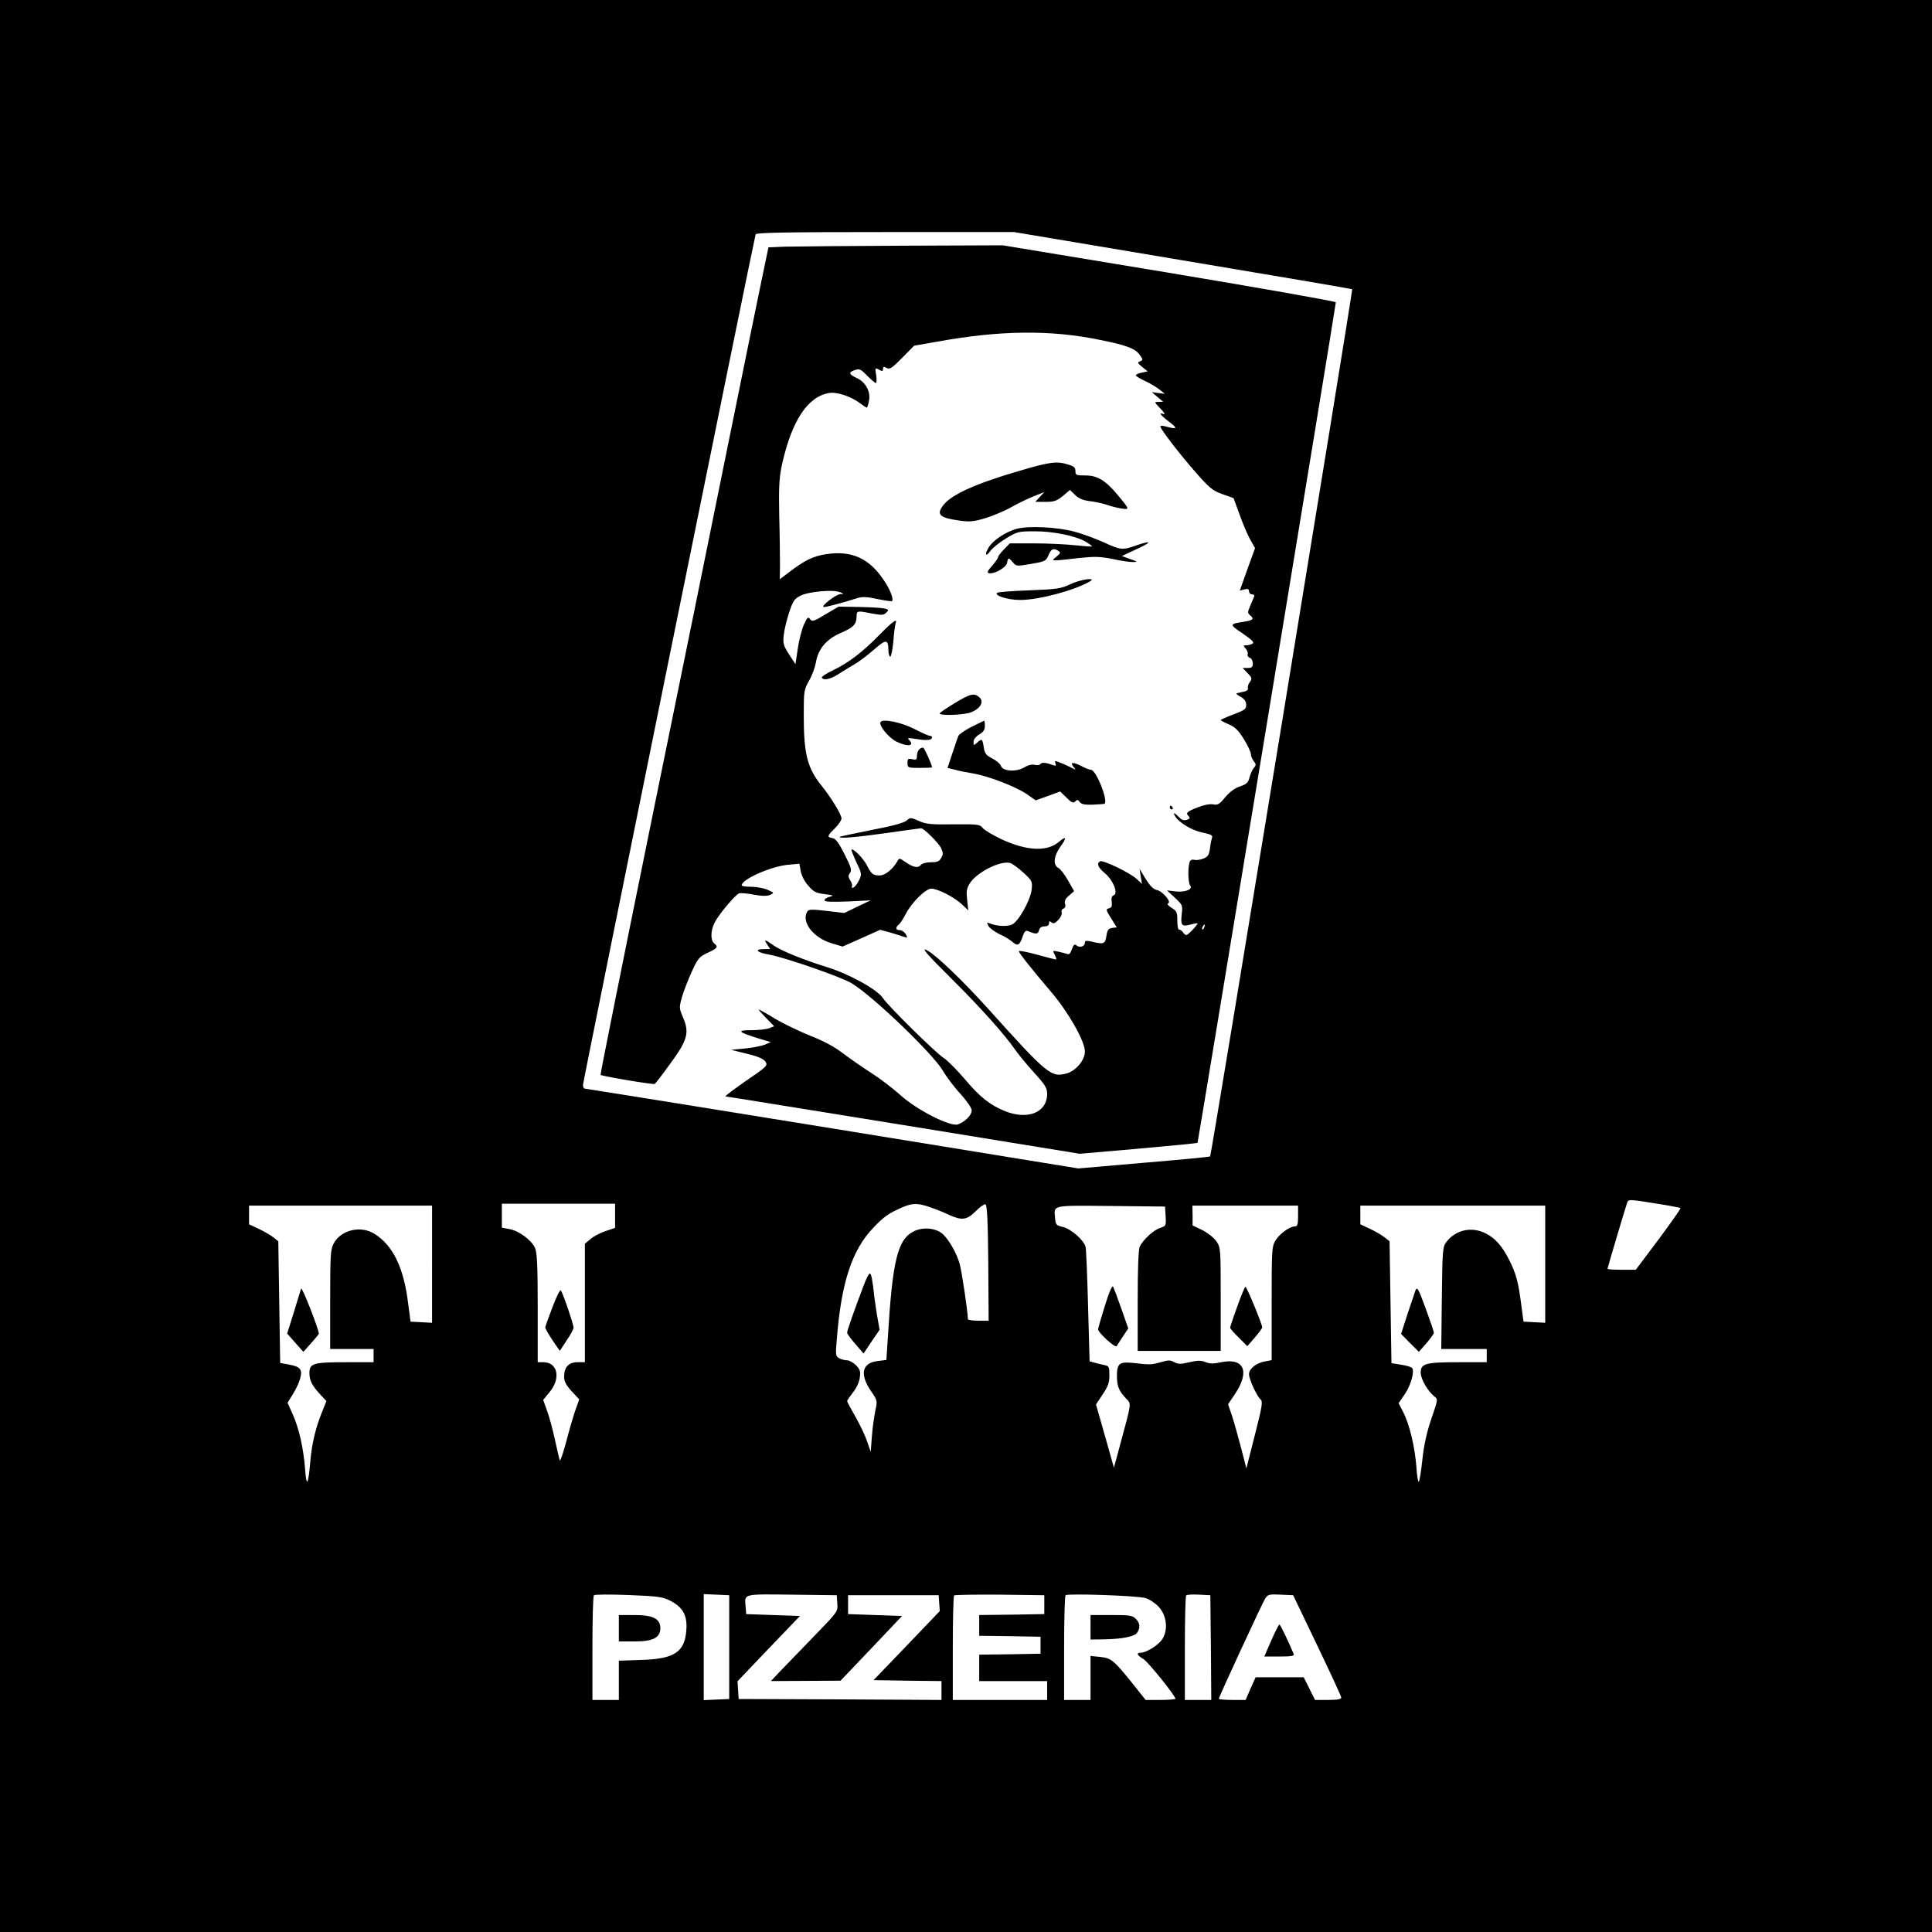
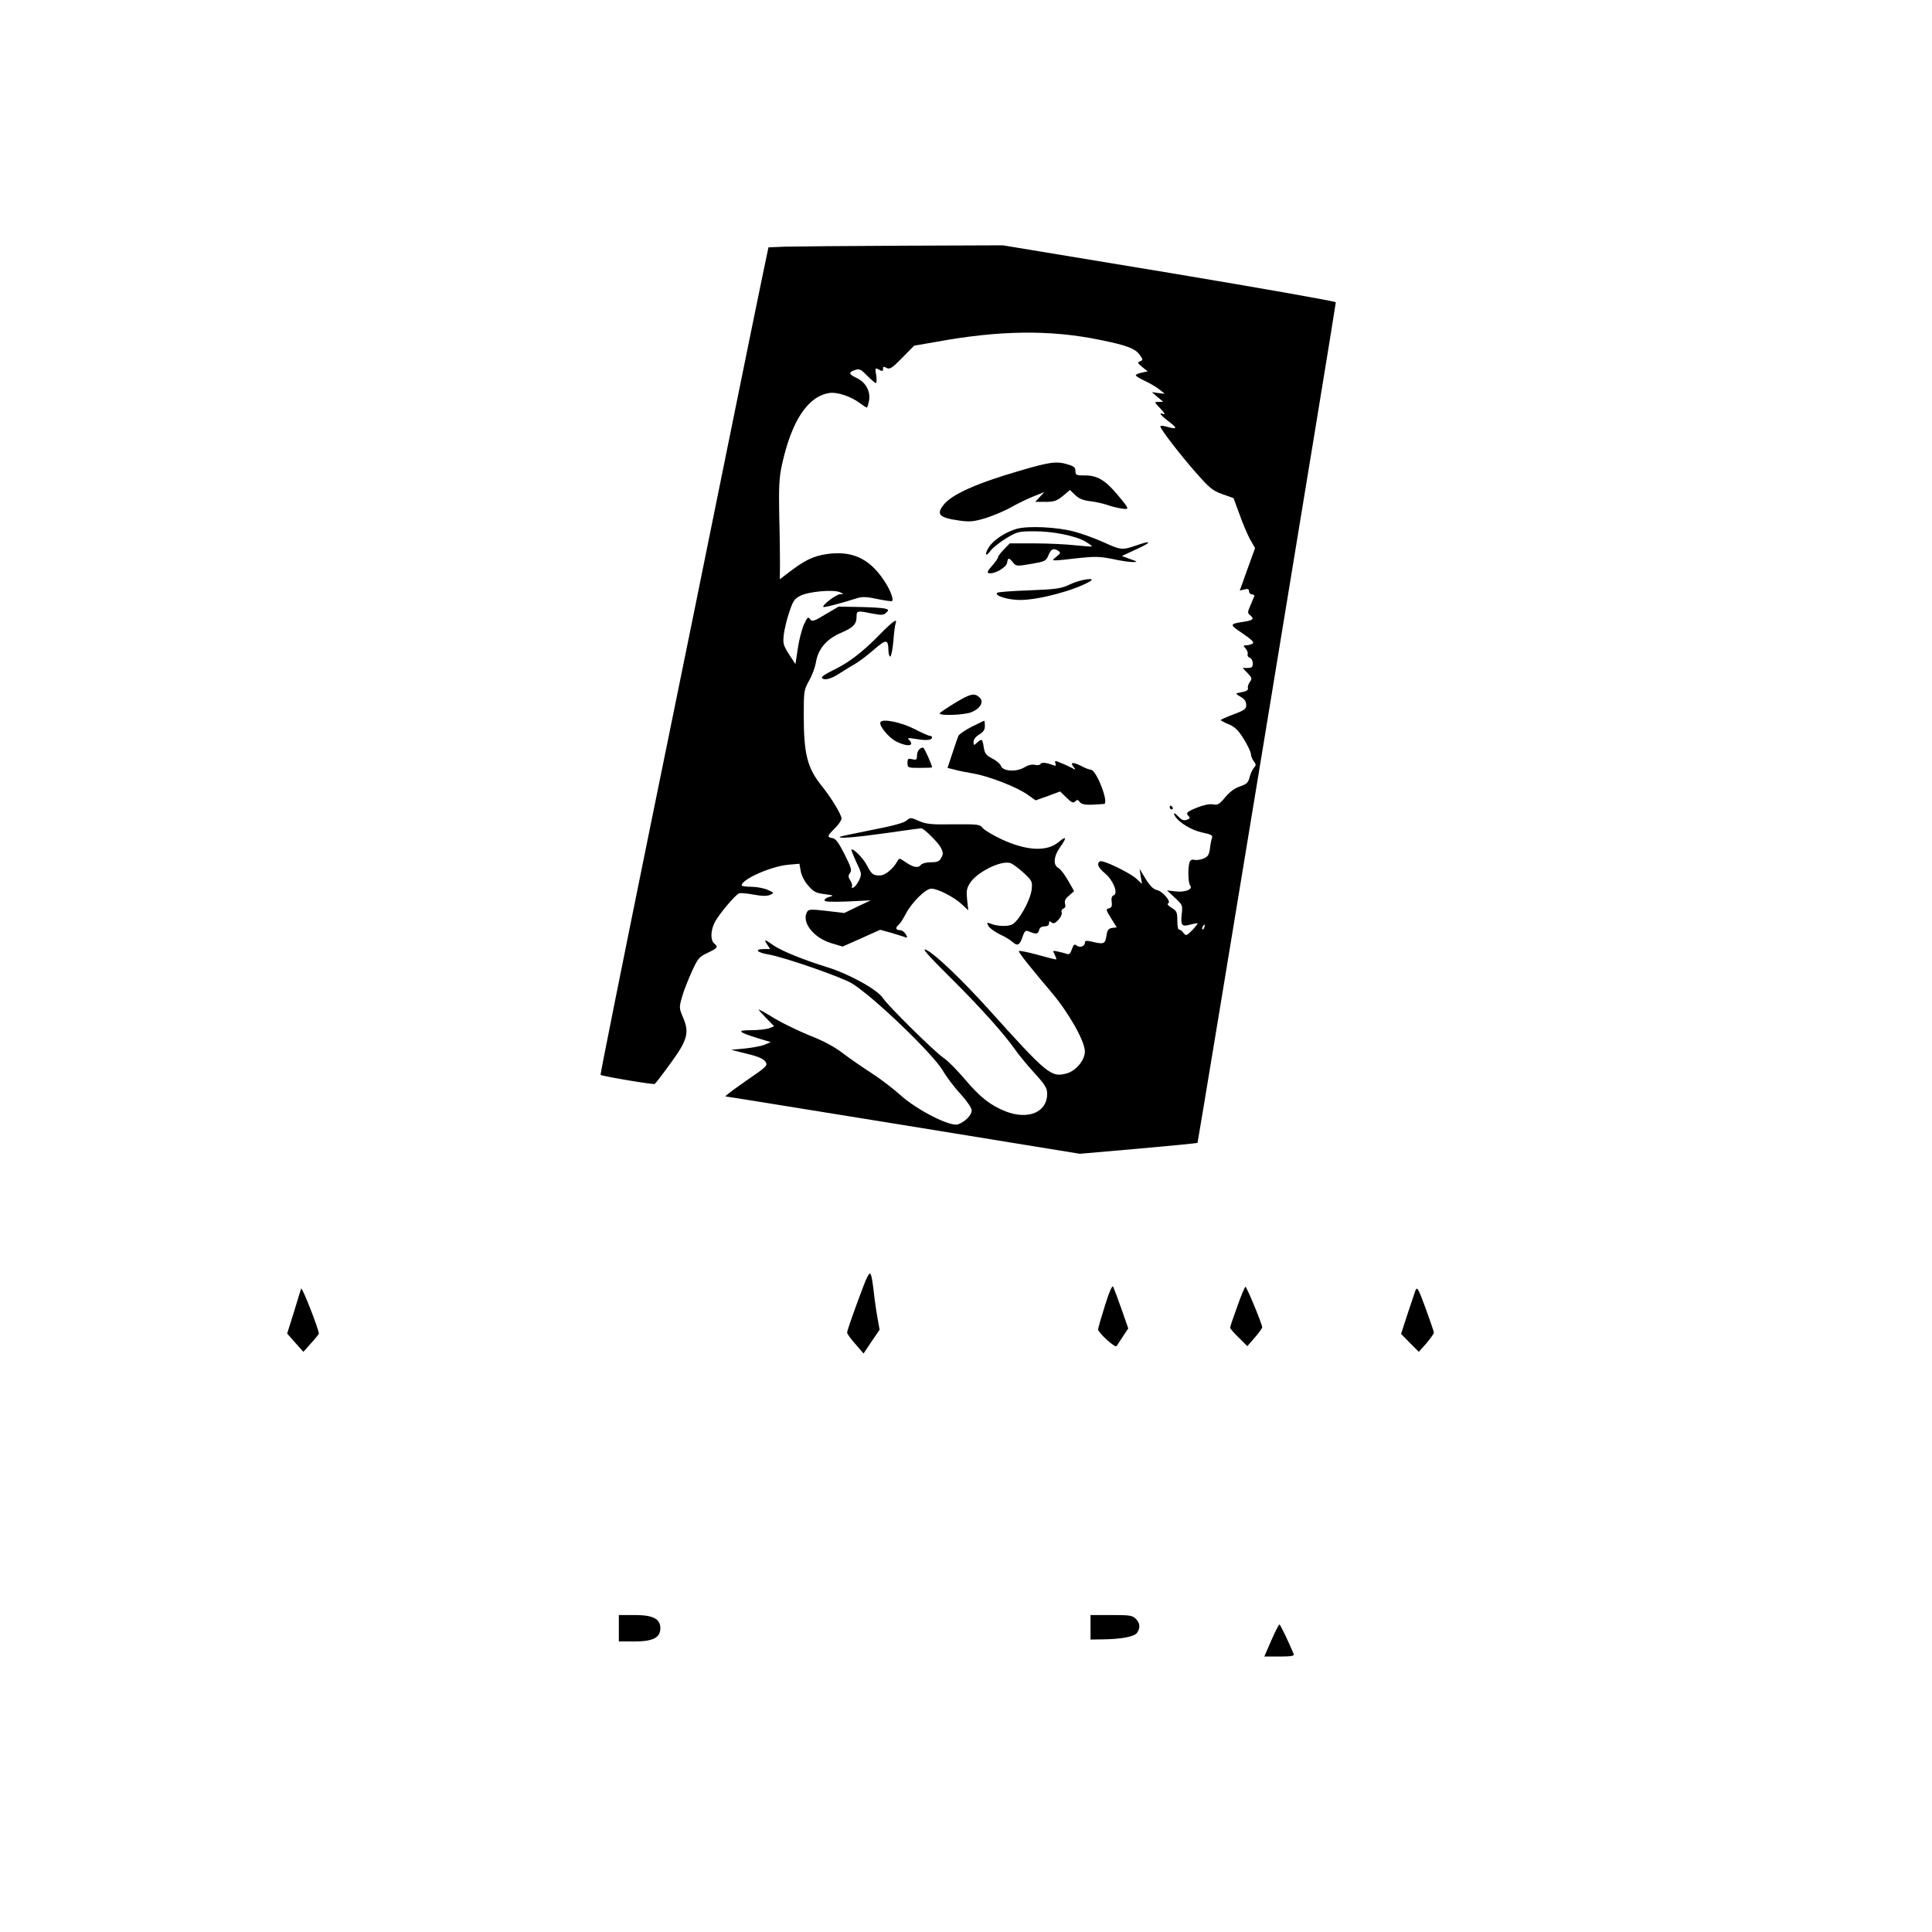
<svg xmlns="http://www.w3.org/2000/svg" version="1.0" width="1024pt" height="1024pt" viewBox="0 0 1024 1024" preserveAspectRatio="xMidYMid meet">
  <g transform="translate(0,1024) scale(0.1,-0.1)" fill="#000000" stroke="none">
-     <path d="M0 5120 l0 -5120 5120 0 5120 0 0 5120 0 5120 -5120 0 -5120 0 0 -5120z m6269 3740 c491 -82 895 -151 898 -153 4 -5 -746 -4589 -753 -4596 -2 -3 -161 -18 -352 -34 l-347 -30 -1303 212 c-716 116 -1307 211 -1312 211 -6 0 -10 9 -10 20 0 18 906 4480 915 4508 3 9 150 12 687 12 l683 0 894 -150z m2515 -5000 c65 -10 120 -21 123 -23 2 -3 -50 -77 -116 -166 l-121 -161 -75 0 c-41 0 -75 2 -75 5 0 5 91 311 105 353 6 16 18 15 159 -8z m-5524 -64 l0 -64 -50 -17 c-28 -9 -64 -28 -80 -42 l-30 -25 0 -314 0 -314 -39 0 c-47 0 -71 -26 -71 -77 0 -25 10 -44 40 -77 l40 -43 -21 -59 c-11 -32 -33 -108 -49 -169 -16 -60 -31 -103 -33 -95 -3 8 -15 60 -27 115 -12 55 -31 124 -42 152 l-19 53 35 43 c60 73 41 157 -34 157 l-30 0 0 285 c0 224 -3 293 -14 320 -18 42 -87 93 -138 101 l-38 7 0 63 0 64 300 0 300 0 0 -64z m1671 45 c30 -10 74 -28 99 -40 68 -31 95 -28 142 20 22 22 45 38 51 36 9 -3 13 -89 15 -310 l2 -307 -55 0 c-30 0 -55 4 -55 8 0 37 -33 258 -44 295 -17 57 -55 124 -89 156 -35 32 -102 39 -151 16 -89 -42 -116 -153 -141 -576 l-7 -107 -49 -6 c-80 -11 -93 -69 -34 -157 36 -52 36 -52 24 -108 -6 -31 -15 -92 -18 -136 l-6 -80 -19 55 c-10 30 -38 89 -62 131 -24 42 -44 79 -44 83 0 4 14 24 31 46 18 22 33 54 36 78 5 34 1 44 -20 66 -14 14 -36 26 -47 26 -12 0 -31 5 -42 11 -19 10 -20 17 -13 97 23 302 80 476 194 595 56 59 82 77 156 109 52 22 81 22 146 -1z m-2641 -301 l0 -311 -57 3 -57 3 -13 98 c-23 189 -81 307 -179 368 -73 45 -177 20 -215 -51 -17 -31 -19 -60 -19 -297 l0 -263 115 0 115 0 0 -35 0 -35 -144 0 c-177 0 -196 -6 -196 -58 0 -39 14 -67 62 -118 l28 -30 -24 -60 c-33 -81 -53 -165 -61 -256 -11 -131 -21 -145 -28 -44 -9 113 -32 215 -66 291 l-27 60 28 45 c16 25 33 62 39 84 13 48 1 63 -62 74 l-44 8 -5 322 -5 323 -25 20 c-14 11 -49 32 -77 45 l-53 25 0 50 0 49 485 0 485 0 0 -310z m3888 253 c3 -50 2 -51 -31 -62 -34 -12 -86 -59 -106 -98 -7 -14 -11 -111 -11 -287 l0 -266 220 0 220 0 0 274 c0 267 0 274 -23 307 -13 19 -45 44 -74 59 l-52 25 0 53 -1 52 280 0 280 0 0 -55 c0 -44 -3 -55 -16 -55 -28 0 -82 -39 -103 -74 -20 -32 -21 -48 -21 -334 l0 -301 -37 -7 c-45 -8 -83 -39 -83 -68 0 -26 42 -117 61 -133 13 -11 9 -36 -30 -189 l-45 -177 -28 109 c-16 60 -37 136 -48 170 l-21 61 35 52 c82 121 51 196 -71 171 -42 -9 -61 -9 -84 1 -24 9 -41 9 -85 -1 -45 -11 -58 -11 -80 0 -21 12 -32 12 -72 0 -51 -14 -58 -14 -144 -4 -74 8 -88 -2 -88 -68 0 -55 10 -80 48 -120 29 -31 31 -15 -31 -245 l-33 -122 -47 167 -48 168 35 53 c29 43 36 62 36 102 0 45 -2 49 -27 54 -16 3 -39 9 -53 13 l-25 7 -8 290 c-4 160 -10 301 -13 315 -8 36 -76 96 -121 107 -35 8 -38 12 -41 47 -6 70 -23 67 295 64 l288 -3 3 -52z m2012 -253 l0 -311 -57 3 -58 3 -12 89 c-15 119 -28 167 -63 236 -38 76 -74 116 -124 142 -75 39 -161 20 -210 -45 -20 -27 -21 -42 -24 -298 l-3 -269 120 0 121 0 0 -35 0 -35 -150 0 c-174 0 -200 -7 -200 -55 0 -34 37 -98 72 -126 20 -15 20 -16 -16 -120 -24 -71 -39 -139 -47 -214 -6 -60 -15 -114 -19 -118 -4 -4 -10 32 -13 80 -8 104 -36 223 -70 289 l-24 47 33 48 c33 49 53 124 38 139 -5 5 -31 13 -59 17 l-50 8 -5 323 -5 323 -25 20 c-14 11 -49 32 -77 45 l-53 25 0 50 0 49 490 0 490 0 0 -310z m-4640 -1783 c67 -33 93 -77 88 -152 -7 -121 -62 -158 -240 -163 l-118 -4 0 -104 0 -104 -70 0 -70 0 0 273 c0 151 3 277 8 282 4 4 86 5 182 1 153 -6 181 -9 220 -29z m315 -247 l0 -275 -67 -3 -68 -3 0 281 0 281 68 -3 67 -3 0 -275z m573 231 c3 -43 3 -43 -125 -175 -70 -72 -150 -155 -178 -184 l-49 -52 184 1 185 1 163 171 163 172 -143 5 -143 5 0 50 0 50 240 0 240 0 3 -42 3 -42 -175 -183 -176 -183 180 -3 180 -2 0 -50 0 -50 -537 3 -538 2 -3 47 -3 47 165 173 166 173 -143 5 -142 5 -3 39 c-6 70 -18 67 245 64 l238 -3 3 -44z m1097 -6 l0 -50 -172 -3 -173 -2 0 -55 0 -55 163 -2 162 -3 0 -45 0 -45 -162 -3 -163 -2 0 -70 0 -70 180 0 180 0 0 -50 0 -50 -250 0 -250 0 0 273 c0 151 3 277 7 281 4 3 113 5 242 4 l236 -3 0 -50z m535 35 c20 -5 51 -25 70 -45 43 -45 53 -121 21 -172 -20 -32 -85 -73 -116 -73 -24 0 -18 -14 15 -33 25 -15 170 -195 170 -211 0 -3 -36 -6 -79 -6 l-79 0 -70 88 c-99 123 -112 134 -172 140 l-50 5 0 -117 0 -116 -70 0 -70 0 0 273 c0 151 3 277 8 282 10 10 378 -2 422 -15z m348 -262 l2 -278 -70 0 -70 0 0 273 c0 151 3 277 7 281 4 4 34 6 68 4 l60 -3 3 -277z m563 12 c70 -146 128 -271 128 -277 1 -9 -19 -13 -69 -13 l-70 0 -30 60 -30 60 -128 0 -127 0 -27 -60 -26 -60 -71 0 c-39 0 -71 3 -71 6 0 10 230 506 246 532 14 21 21 23 82 20 l66 -3 127 -265z" />
    <path d="M4169 8933 l-96 -4 -37 -177 c-20 -97 -102 -496 -181 -887 -79 -390 -263 -1297 -410 -2014 -146 -717 -264 -1306 -262 -1308 8 -7 280 -53 287 -48 5 3 42 51 83 108 91 124 102 164 67 245 -21 49 -21 52 -5 109 9 32 33 92 52 134 32 70 39 78 84 99 53 25 57 31 34 50 -20 17 -19 68 3 111 22 43 109 146 129 154 8 3 44 0 79 -7 45 -8 70 -8 86 -1 22 11 22 11 -14 27 -21 9 -60 16 -88 16 -27 0 -50 3 -49 8 2 33 160 102 250 109 l56 5 7 -39 c3 -21 20 -55 39 -76 28 -33 40 -40 87 -46 48 -6 51 -8 28 -14 -16 -4 -28 -12 -28 -19 0 -8 35 -9 123 -6 l122 6 -70 -33 -70 -34 -94 11 c-77 9 -95 9 -102 -3 -34 -54 31 -139 127 -168 l60 -18 99 44 100 45 55 -15 c30 -9 63 -19 74 -23 16 -6 17 -5 7 14 -7 12 -21 22 -31 22 -23 0 -26 13 -7 29 8 6 24 31 37 56 32 62 106 135 136 135 34 0 122 -45 163 -84 l33 -31 -6 55 c-5 45 -3 61 14 88 36 58 161 122 214 108 11 -3 43 -26 70 -51 47 -43 48 -47 44 -89 -7 -60 -72 -174 -106 -187 -27 -11 -81 -8 -116 7 -16 6 -17 4 -7 -14 6 -11 32 -30 58 -43 27 -12 58 -31 70 -42 26 -23 38 -17 53 29 9 27 16 34 29 29 42 -18 52 -17 58 4 3 14 13 21 29 21 15 0 24 6 24 16 0 13 3 14 13 5 11 -8 19 -5 37 14 12 13 20 31 17 39 -3 8 1 17 9 20 10 4 13 13 9 26 -4 14 1 27 21 43 l27 24 -32 56 c-18 32 -41 62 -52 67 -29 16 -24 63 11 112 36 49 32 60 -9 25 -62 -52 -169 -47 -301 14 -47 22 -92 49 -101 60 -15 20 -25 21 -155 20 -120 -2 -146 1 -184 18 -43 19 -45 19 -65 2 -13 -12 -75 -29 -185 -50 -90 -18 -166 -34 -169 -36 -10 -11 85 -3 249 20 96 14 178 25 182 25 15 0 89 -74 105 -103 12 -25 13 -34 2 -53 -10 -19 -20 -24 -54 -24 -26 0 -48 -6 -55 -15 -15 -18 -41 -12 -84 18 -29 20 -30 20 -40 2 -24 -42 -65 -75 -93 -75 -36 0 -44 7 -68 53 -18 37 -73 92 -82 84 -2 -2 10 -32 26 -67 29 -60 29 -63 14 -96 -9 -18 -23 -36 -30 -38 -8 -3 -11 -1 -8 5 4 5 0 20 -8 32 -12 19 -12 26 -2 40 11 15 6 30 -29 100 -31 61 -47 83 -64 85 -30 5 -28 12 13 52 19 19 35 42 35 52 0 21 -55 111 -105 173 -76 94 -95 169 -95 373 0 130 1 136 29 186 16 28 31 70 35 93 11 72 55 125 131 158 68 29 85 46 85 89 0 30 5 30 84 14 49 -9 59 -9 73 5 15 14 14 16 -8 22 -13 3 -73 7 -134 8 l-110 2 -70 -41 c-62 -38 -71 -40 -82 -25 -10 14 -14 10 -33 -31 -11 -26 -26 -84 -32 -128 l-12 -80 -34 52 c-30 47 -33 58 -28 103 3 28 16 82 29 120 20 61 28 72 60 88 44 22 171 33 207 19 24 -10 24 -11 3 -11 -21 -1 -98 -59 -89 -68 3 -4 96 20 183 48 23 7 51 6 104 -6 40 -8 75 -13 77 -11 10 11 -12 66 -47 116 -77 113 -170 153 -302 133 -71 -11 -115 -33 -200 -98 l-46 -35 1 73 c0 39 -1 158 -4 262 -3 154 0 205 14 270 51 233 136 363 250 382 42 7 114 -17 163 -53 17 -13 34 -24 37 -24 3 0 8 16 12 37 9 47 -17 96 -62 118 -45 21 -49 31 -15 43 26 9 32 7 67 -29 21 -21 42 -39 46 -39 5 0 5 19 2 41 -7 40 -6 41 15 30 17 -10 21 -9 21 4 0 12 4 14 19 5 17 -9 29 -1 83 54 l63 64 115 20 c338 62 606 65 868 11 141 -28 189 -46 212 -79 19 -26 19 -28 2 -35 -15 -6 -13 -9 12 -30 l29 -23 -32 -7 c-17 -3 -31 -10 -31 -14 0 -4 22 -18 49 -30 27 -13 61 -33 77 -46 l28 -22 -35 4 -34 5 30 -26 30 -25 -24 -1 c-25 0 -24 0 10 -36 19 -19 26 -32 17 -29 -30 12 -20 -3 28 -40 48 -36 44 -42 -14 -26 -17 5 -32 6 -32 1 0 -13 100 -144 187 -243 73 -83 89 -97 142 -116 l59 -21 32 -87 c17 -48 42 -107 56 -132 l26 -46 -41 -113 -40 -112 24 6 c19 5 25 2 25 -10 0 -9 7 -16 16 -16 9 0 14 -6 11 -12 -3 -7 -12 -29 -21 -50 -14 -32 -14 -37 -1 -48 24 -20 18 -27 -31 -35 -79 -12 -80 -14 -8 -62 49 -34 63 -47 53 -54 -8 -5 -23 -9 -33 -9 -17 0 -18 -2 -4 -17 9 -10 13 -24 11 -30 -3 -7 2 -16 11 -19 9 -3 16 -17 16 -30 0 -19 -5 -24 -27 -24 l-27 0 26 -27 c24 -25 25 -30 12 -48 -8 -11 -12 -25 -10 -32 3 -8 -5 -15 -22 -19 -15 -3 -31 -7 -37 -8 -5 -2 3 -10 19 -18 20 -11 30 -23 31 -42 1 -23 -6 -29 -67 -52 -37 -14 -68 -28 -68 -30 0 -3 19 -13 43 -23 33 -14 51 -32 80 -79 20 -33 37 -68 37 -79 0 -10 7 -27 15 -37 13 -17 13 -22 1 -35 -8 -9 -18 -31 -23 -50 -7 -29 -16 -37 -51 -49 -28 -9 -54 -29 -78 -57 -31 -38 -40 -43 -65 -38 -18 3 -49 -3 -84 -17 -57 -23 -62 -29 -44 -47 8 -8 5 -13 -11 -18 -15 -5 -27 -1 -41 14 -23 24 -34 28 -22 7 20 -35 88 -76 144 -88 47 -10 58 -15 53 -28 -3 -8 -9 -34 -11 -57 -5 -34 -11 -44 -34 -53 -16 -7 -38 -10 -49 -7 -12 3 -21 -1 -25 -12 -10 -32 -8 -110 3 -124 17 -21 -29 -38 -81 -31 l-42 5 42 -39 c41 -38 42 -40 36 -89 -6 -58 1 -66 47 -53 19 5 35 8 37 6 2 -2 -11 -18 -28 -36 -31 -31 -33 -31 -47 -14 -7 11 -18 18 -23 17 -5 -2 -9 20 -9 47 0 45 -3 52 -31 69 -18 11 -25 21 -18 23 20 7 -29 65 -60 71 -18 4 -36 22 -59 59 l-32 53 6 -40 7 -40 -29 27 c-36 33 -179 102 -194 93 -19 -12 -10 -33 27 -64 43 -36 71 -106 46 -116 -10 -3 -14 -15 -11 -34 3 -23 0 -31 -14 -35 -18 -4 -17 -8 11 -53 l30 -48 -24 -3 c-20 -3 -26 -10 -31 -43 -7 -42 -13 -45 -76 -30 -30 7 -38 6 -38 -5 0 -20 -27 -29 -44 -15 -11 9 -16 5 -25 -20 -8 -24 -15 -30 -28 -24 -10 3 -31 9 -47 12 -27 6 -28 5 -16 -16 6 -13 10 -24 8 -26 -2 -1 -47 10 -100 25 -54 15 -98 23 -98 19 0 -9 58 -83 171 -216 92 -108 179 -261 179 -316 0 -46 -47 -102 -96 -116 -83 -23 -103 -6 -418 344 -134 148 -270 279 -320 307 -40 22 -5 -18 130 -152 150 -149 277 -291 332 -370 17 -25 62 -80 101 -123 61 -67 71 -83 71 -115 0 -97 -101 -139 -221 -92 -80 32 -134 74 -215 170 -41 48 -92 100 -114 114 -44 29 -296 277 -321 317 -30 45 -180 128 -298 164 -120 37 -238 85 -279 113 -50 35 -55 36 -37 8 l17 -26 -30 0 c-57 0 -42 -18 23 -29 85 -15 390 -121 442 -154 119 -75 426 -371 480 -461 19 -33 61 -89 94 -124 34 -38 59 -74 59 -87 0 -25 -33 -59 -72 -74 -40 -15 -221 77 -308 157 -36 32 -103 84 -150 114 -47 30 -116 78 -153 106 -44 34 -104 66 -171 92 -57 23 -141 63 -187 90 -45 28 -85 50 -88 50 -3 0 15 -20 39 -45 l43 -44 -27 -11 c-15 -5 -57 -10 -94 -10 -79 0 -72 -9 33 -42 l70 -21 -32 -14 c-18 -7 -65 -16 -105 -20 l-73 -7 84 -21 c59 -14 88 -27 98 -42 13 -20 9 -25 -104 -102 -64 -45 -113 -81 -108 -82 6 0 430 -69 944 -152 l934 -152 310 27 c171 15 312 29 314 31 3 4 733 4437 733 4455 0 5 -397 75 -882 156 l-883 146 -525 -2 c-289 -1 -568 -4 -621 -5z m2214 -3608 c-3 -9 -8 -14 -10 -11 -3 3 -2 9 2 15 9 16 15 13 8 -4z" />
    <path d="M5405 7745 c-230 -67 -360 -125 -404 -181 -40 -51 -23 -68 83 -83 57 -8 76 -6 140 13 41 13 103 39 138 59 35 20 88 45 118 57 l55 22 -24 -26 -24 -26 54 0 c46 0 60 5 92 31 l38 32 28 -27 c18 -18 42 -28 76 -32 28 -3 68 -12 90 -19 22 -8 57 -17 78 -20 45 -7 45 -5 -17 69 -65 79 -109 106 -173 106 -49 0 -53 2 -53 23 0 19 -8 26 -39 35 -60 19 -96 14 -256 -33z" />
    <path d="M5388 7437 c-61 -18 -124 -60 -148 -99 -24 -40 -15 -52 11 -16 11 15 48 44 82 65 58 35 66 37 147 37 99 1 222 -24 274 -55 20 -12 35 -23 33 -25 -2 -2 -41 1 -88 6 -46 5 -143 10 -215 10 l-132 0 -31 -32 c-17 -17 -31 -36 -31 -41 0 -5 -14 -26 -32 -46 -25 -28 -28 -37 -16 -39 29 -6 93 31 96 56 4 27 9 28 31 1 16 -20 20 -21 95 -8 75 13 80 15 93 46 14 34 27 40 53 23 13 -9 11 -13 -10 -30 -23 -18 -23 -20 -5 -20 11 0 65 5 120 12 86 9 113 9 183 -5 45 -10 95 -17 110 -16 23 0 20 3 -18 16 l-44 16 73 34 c87 39 90 52 6 23 -77 -27 -84 -26 -178 17 -45 20 -113 45 -152 55 -92 25 -245 32 -307 15z" />
    <path d="M5672 7143 c-49 -23 -69 -26 -217 -32 -90 -3 -167 -9 -170 -13 -16 -15 57 -38 122 -38 98 0 286 50 369 98 41 24 -51 11 -104 -15z" />
    <path d="M4660 6874 c-90 -92 -165 -149 -248 -188 -33 -16 -59 -33 -56 -38 10 -17 50 -7 94 23 25 16 61 38 80 49 19 10 64 44 100 75 69 60 78 59 79 -7 1 -16 5 -28 10 -28 4 0 12 37 16 81 3 45 9 88 12 95 11 30 -15 11 -87 -62z" />
    <path d="M5058 6512 c-43 -26 -77 -50 -78 -53 0 -14 131 -9 168 6 49 20 69 56 43 79 -27 25 -49 19 -133 -32z" />
    <path d="M4667 6413 c-11 -17 42 -82 83 -103 59 -30 101 -25 68 9 -11 10 -4 11 32 5 49 -7 47 -7 73 -5 19 1 24 21 5 21 -6 0 -43 16 -81 36 -70 36 -168 56 -180 37z" />
    <path d="M5150 6388 c-35 -18 -67 -40 -70 -48 -4 -8 -18 -50 -32 -92 l-26 -78 36 -9 c21 -6 66 -15 102 -21 85 -15 230 -72 285 -111 l44 -31 65 23 65 24 34 -33 c26 -26 35 -30 46 -20 10 11 15 10 24 -3 9 -12 26 -15 67 -14 30 2 58 3 62 4 27 5 -41 181 -70 181 -7 0 -31 9 -53 21 -44 22 -60 19 -38 -7 13 -16 12 -16 -18 0 -18 9 -45 21 -59 26 -22 9 -25 8 -20 -6 5 -12 2 -15 -10 -10 -38 14 -62 17 -69 7 -3 -6 -17 -8 -30 -5 -16 4 -36 -1 -57 -14 -43 -25 -114 -20 -123 9 -4 11 -24 28 -46 39 -33 17 -40 27 -45 60 -7 45 -10 47 -36 23 -17 -15 -18 -15 -18 5 0 13 12 28 30 39 22 13 30 25 30 45 0 15 -2 28 -3 28 -2 0 -32 -15 -67 -32z" />
    <path d="M4872 6268 c-7 -7 -12 -22 -12 -35 0 -20 -4 -22 -25 -17 -22 5 -25 3 -25 -20 0 -25 2 -26 65 -26 36 0 65 1 65 3 0 13 -40 102 -47 104 -5 2 -14 -2 -21 -9z" />
    <path d="M6200 5960 c0 -5 5 -10 11 -10 5 0 7 5 4 10 -3 6 -8 10 -11 10 -2 0 -4 -4 -4 -10z" />
-     <path d="M2928 3311 c-21 -54 -38 -102 -38 -107 0 -5 17 -35 38 -67 l39 -57 36 55 c21 30 37 61 37 68 0 18 -58 189 -68 198 -4 4 -24 -36 -44 -90z" />
    <path d="M4580 3433 c-54 -142 -90 -245 -90 -256 0 -7 20 -34 44 -61 l43 -50 42 63 43 63 -10 57 c-6 31 -13 81 -17 111 -11 100 -17 130 -25 130 -5 0 -18 -26 -30 -57z" />
    <path d="M1596 3410 c-3 -8 -20 -65 -39 -127 l-35 -111 43 -49 43 -48 40 45 c23 25 41 48 42 51 1 20 -89 251 -94 239z" />
    <path d="M5856 3319 c-20 -64 -36 -120 -36 -125 0 -17 90 -99 98 -89 4 6 19 29 34 52 l28 42 -36 103 c-20 57 -40 110 -44 118 -5 9 -20 -24 -44 -101z" />
    <path d="M6558 3316 c-21 -57 -38 -108 -38 -113 0 -5 21 -29 46 -53 l45 -45 39 45 c22 25 40 50 40 55 0 16 -82 215 -89 215 -3 0 -23 -47 -43 -104z" />
    <path d="M7502 3400 c-5 -14 -24 -71 -43 -128 l-33 -102 47 -48 47 -47 40 45 c21 25 39 50 40 56 0 6 -20 64 -44 130 -39 106 -45 116 -54 94z" />
    <path d="M3280 1610 l0 -70 84 0 c97 0 136 20 136 70 0 50 -39 70 -136 70 l-84 0 0 -70z" />
    <path d="M5780 1615 l0 -65 63 1 c100 1 168 14 183 34 19 26 17 52 -6 75 -18 18 -33 20 -130 20 l-110 0 0 -65z" />
    <path d="M6738 1545 l-37 -85 81 0 c60 0 79 3 75 13 -29 69 -71 157 -76 157 -3 0 -23 -39 -43 -85z" />
  </g>
</svg>